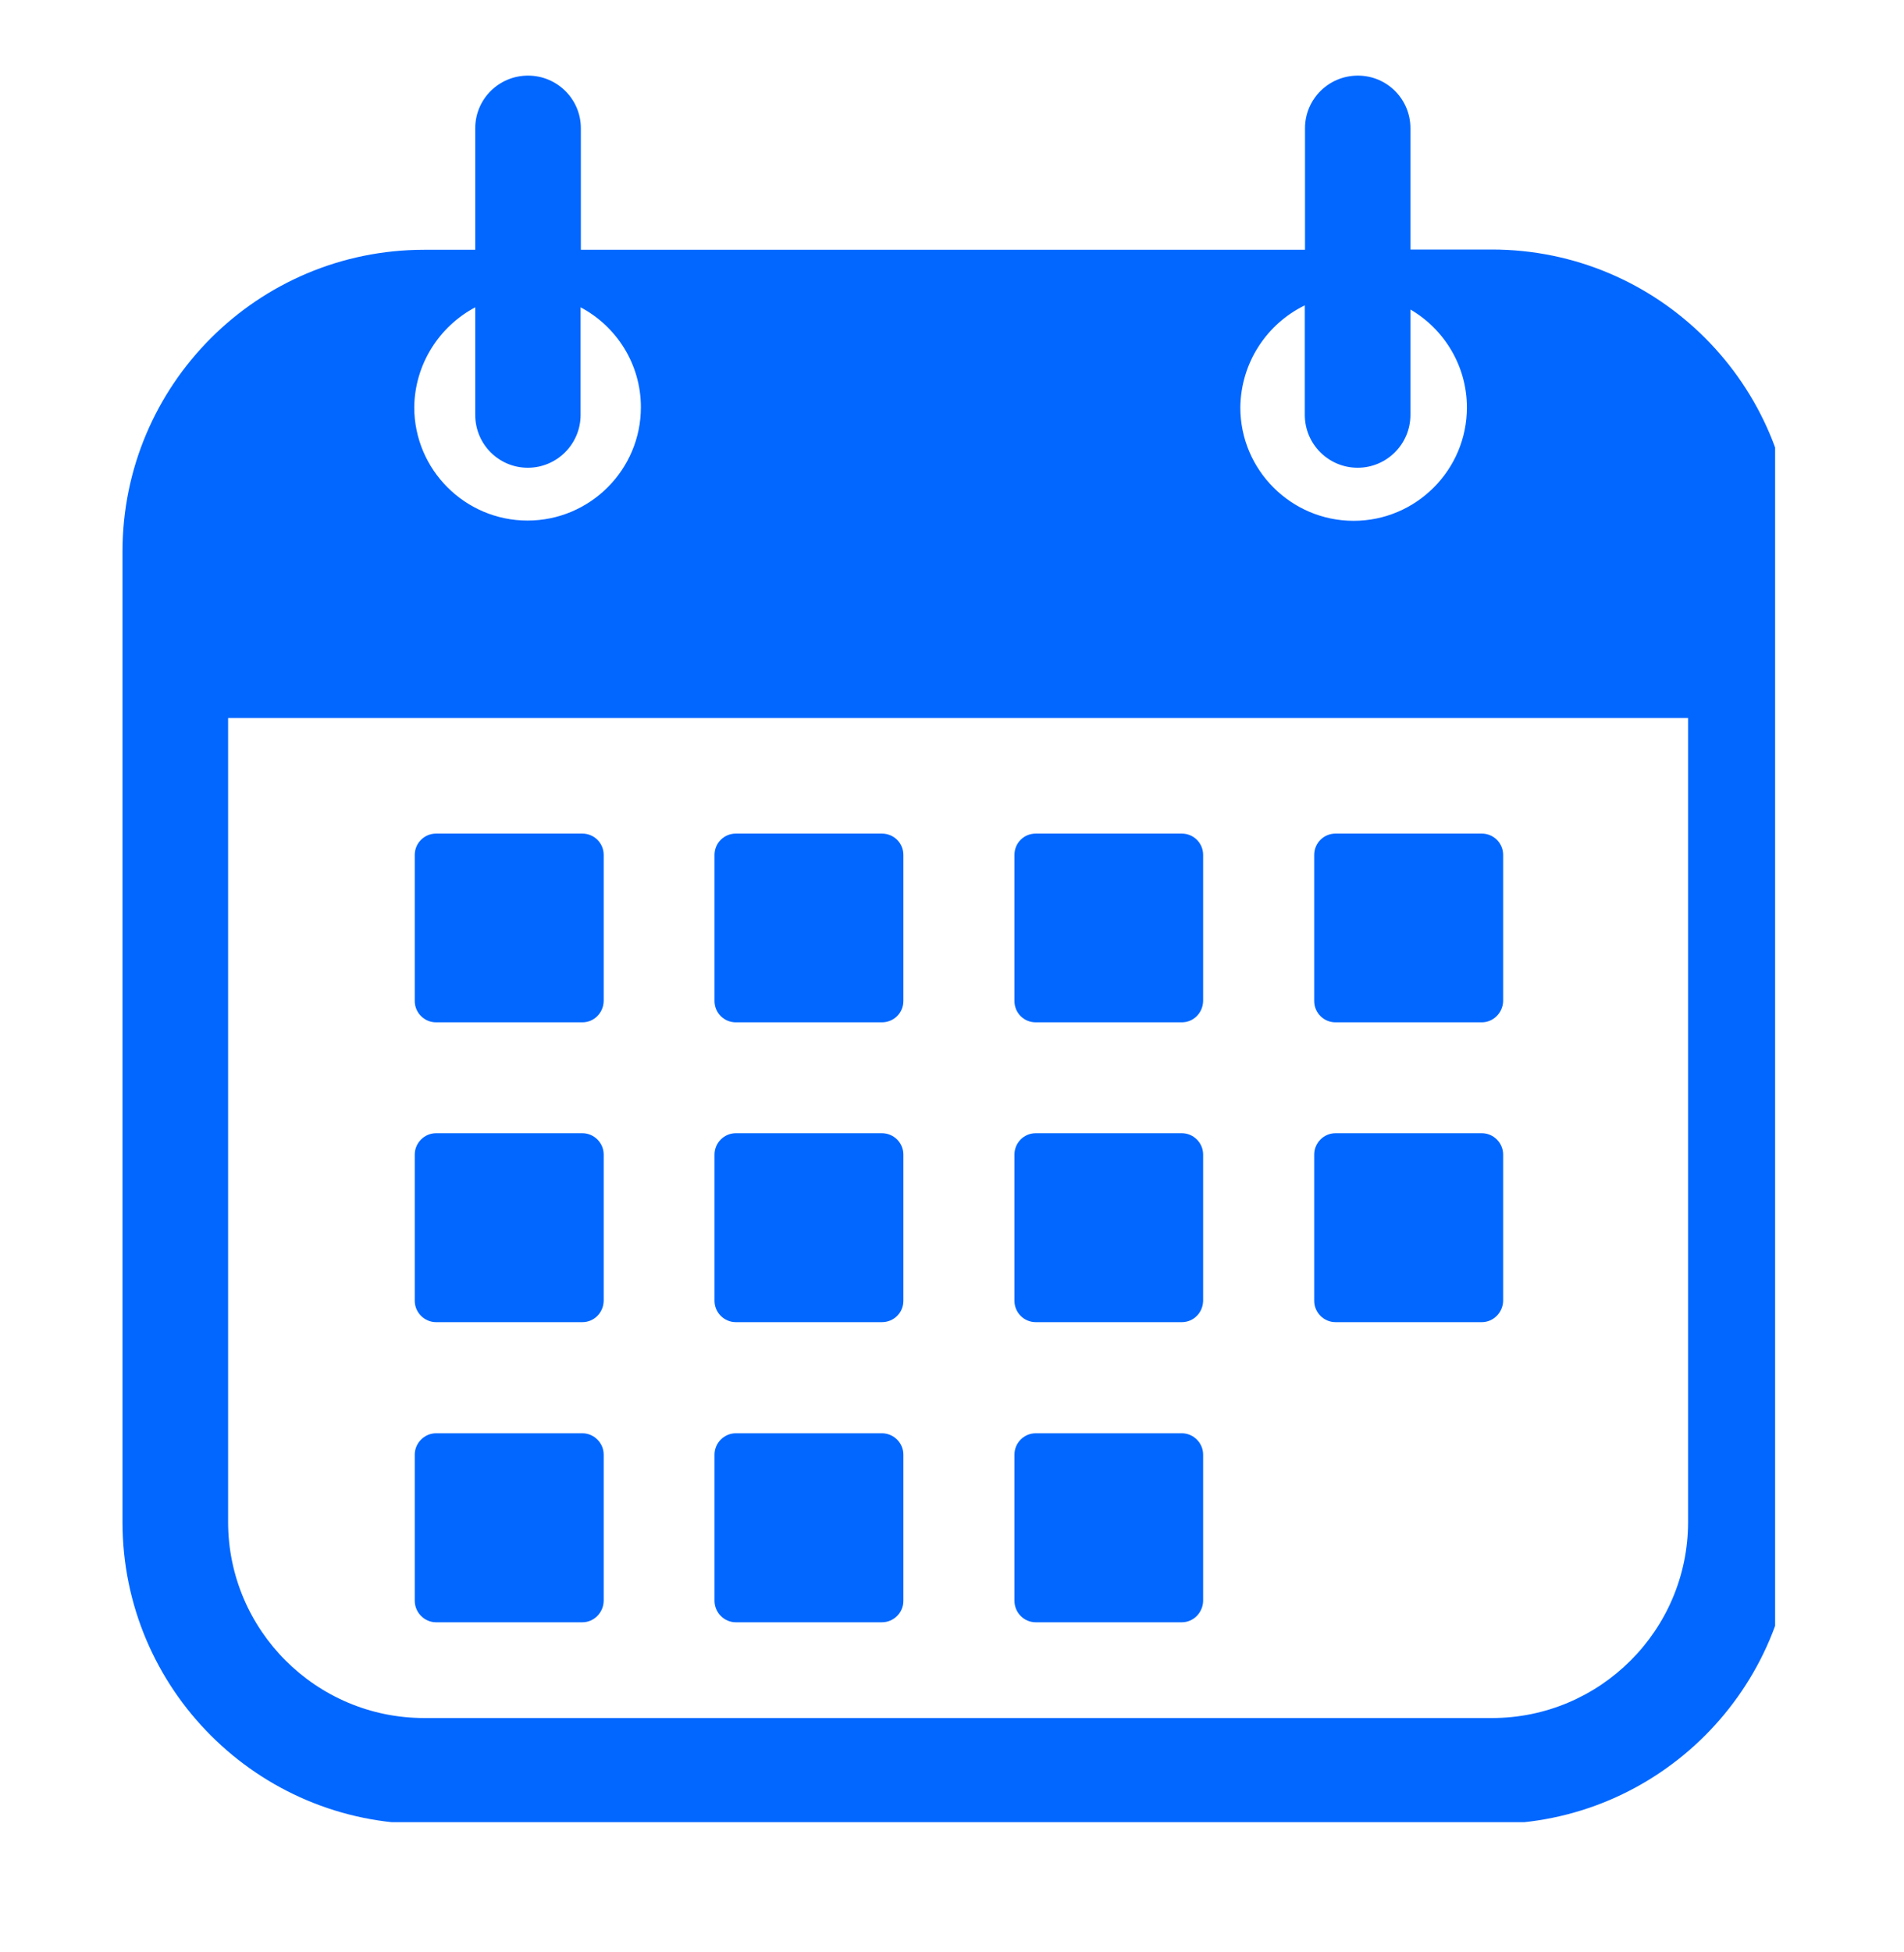
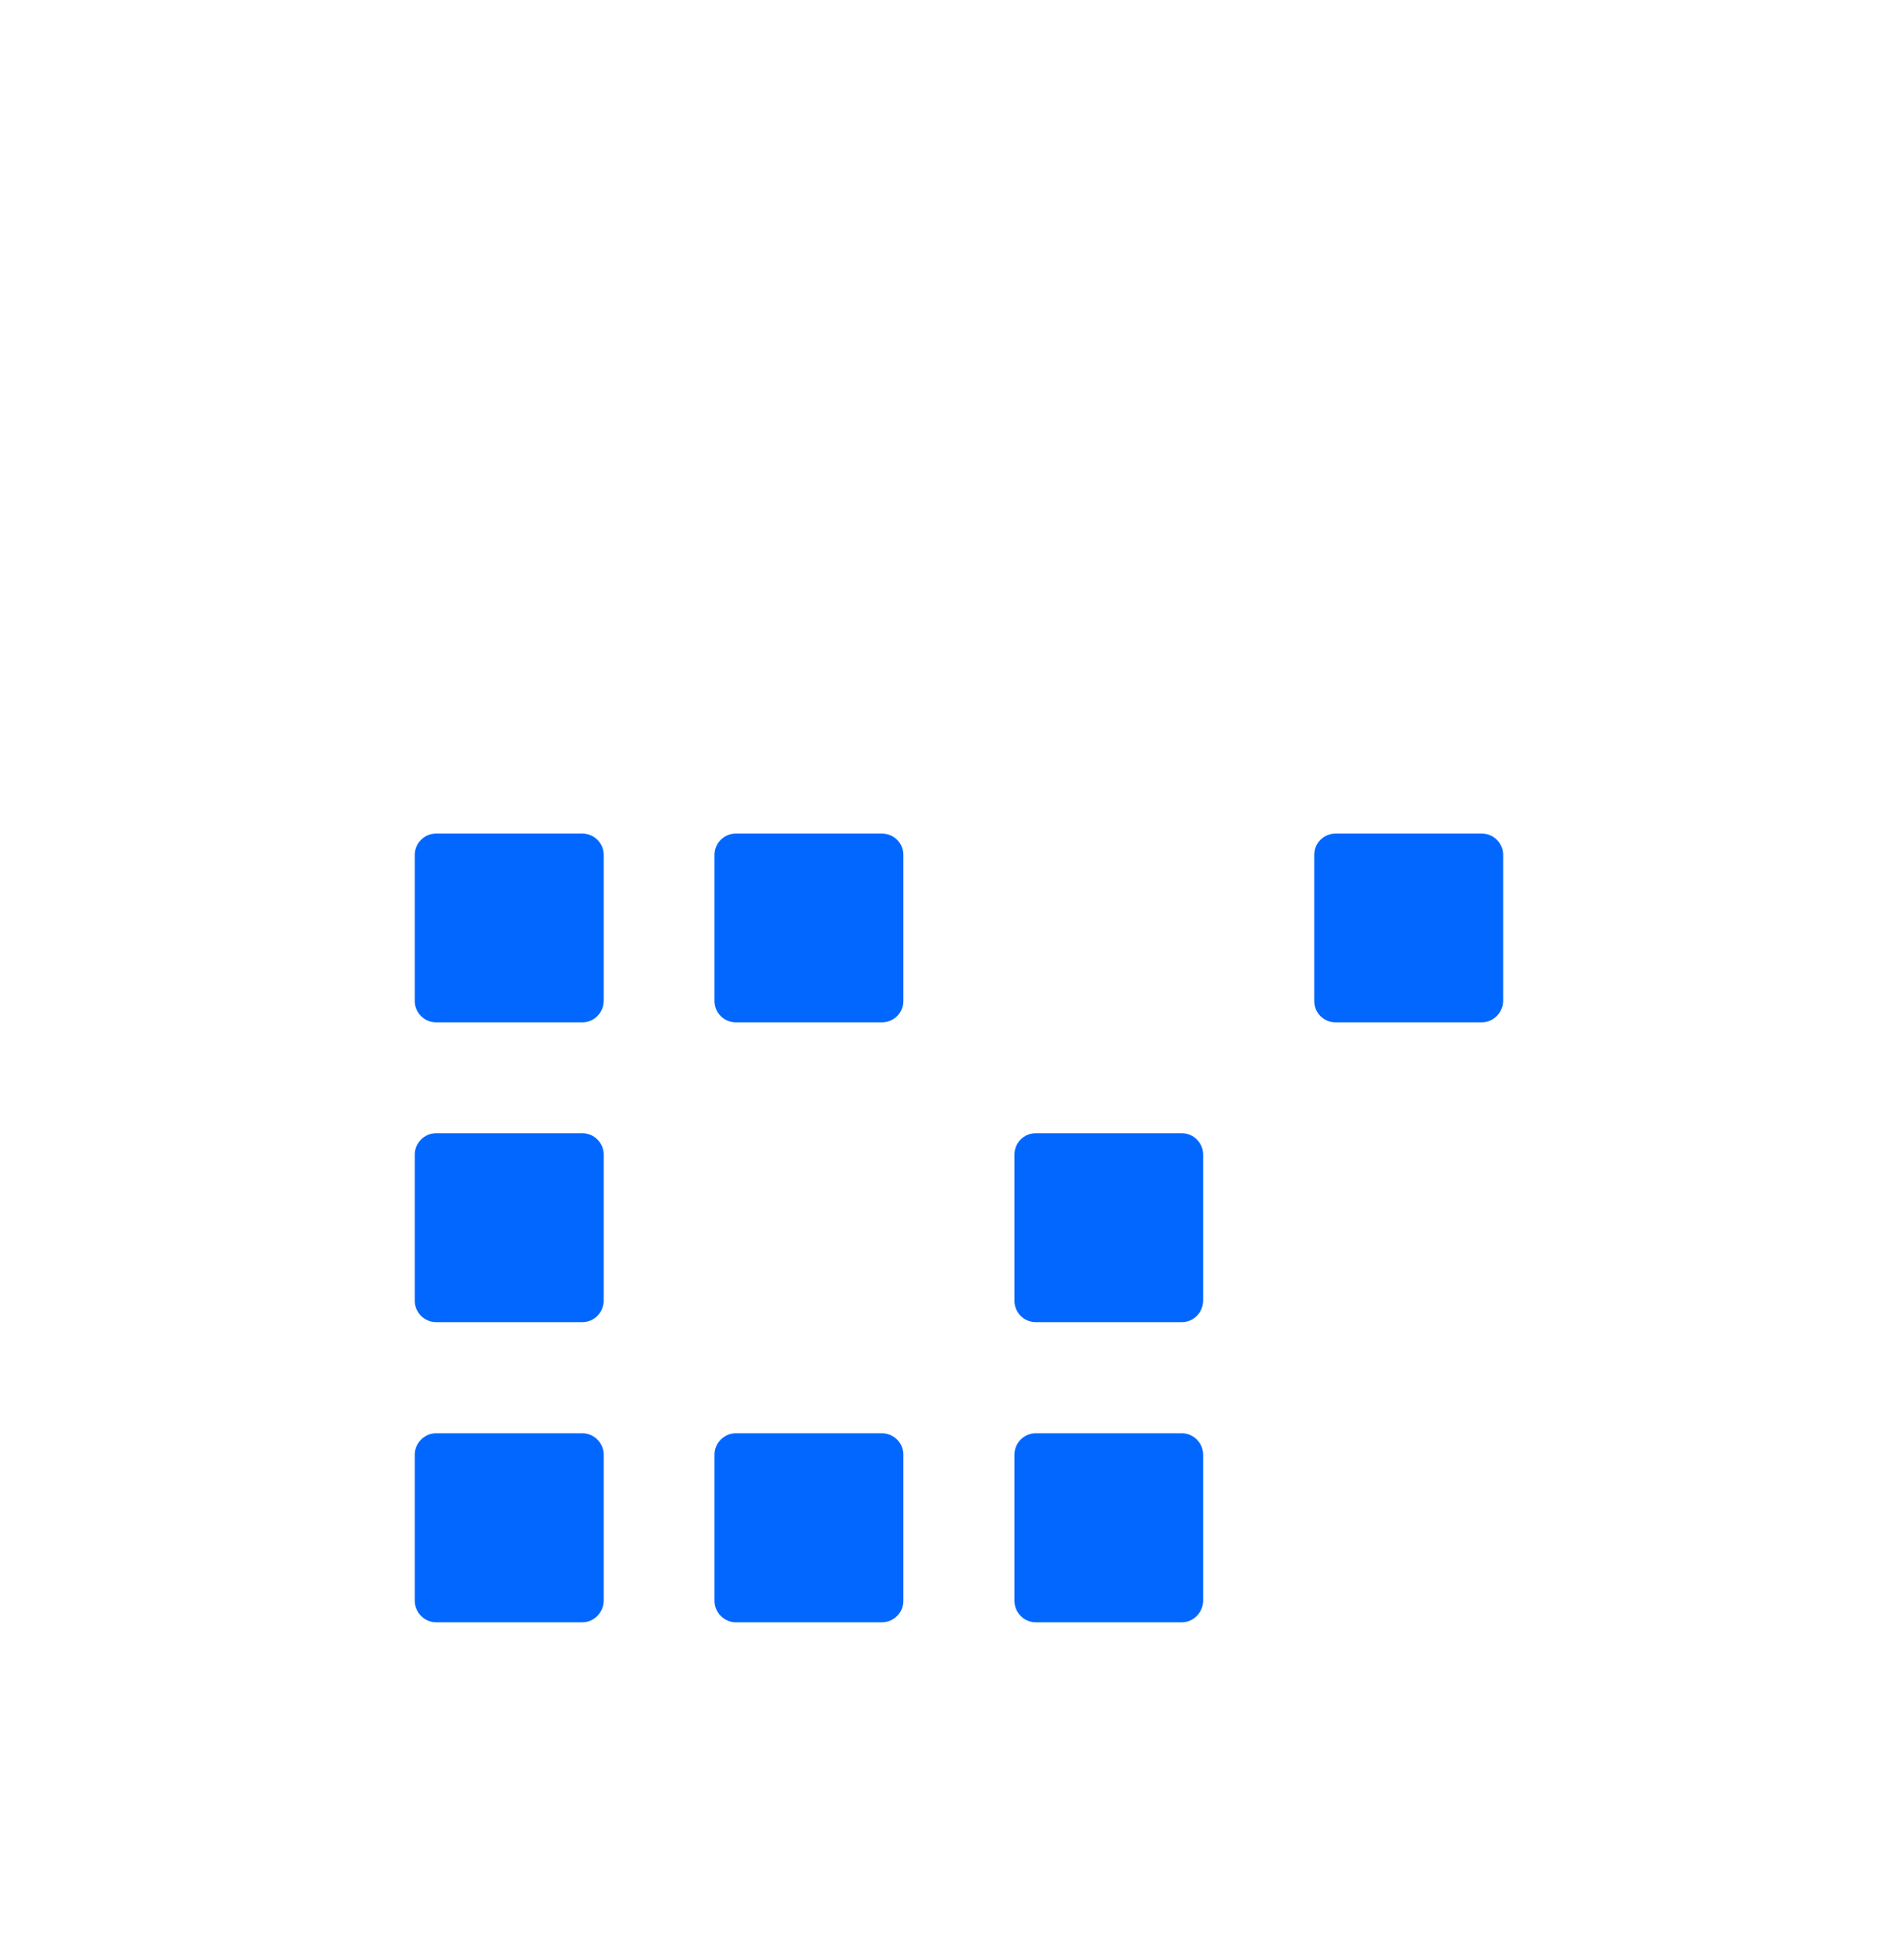
<svg xmlns="http://www.w3.org/2000/svg" width="40" zoomAndPan="magnify" viewBox="0 0 30 30.75" height="41" preserveAspectRatio="xMidYMid meet" version="1.0">
  <defs>
    <clipPath id="8383e6a3f8">
      <path d="M 1.93 1.172 L 27.969 1.172 L 27.969 28.699 L 1.93 28.699 Z M 1.93 1.172 " clip-rule="nonzero" />
    </clipPath>
  </defs>
  <g clip-path="url(#8383e6a3f8)">
-     <path fill="#0167ff" d="M 23.504 3.93 L 22.223 3.93 L 22.223 2.02 C 22.223 1.559 21.852 1.191 21.395 1.191 C 20.934 1.191 20.562 1.562 20.562 2.02 L 20.562 3.934 L 9.152 3.934 L 9.152 2.02 C 9.152 1.559 8.777 1.191 8.32 1.191 C 7.859 1.191 7.488 1.562 7.488 2.02 L 7.488 3.934 L 6.684 3.934 C 4.059 3.934 1.93 6.062 1.93 8.688 L 1.93 23.973 C 1.93 26.598 4.059 28.727 6.684 28.727 L 23.504 28.727 C 26.129 28.727 28.258 26.598 28.258 23.973 L 28.258 8.688 C 28.262 6.062 26.129 3.93 23.504 3.93 Z M 20.559 4.809 L 20.559 6.535 C 20.559 6.996 20.934 7.367 21.391 7.367 C 21.852 7.367 22.223 6.992 22.223 6.535 L 22.223 4.875 C 22.754 5.184 23.113 5.762 23.113 6.418 C 23.113 7.402 22.312 8.203 21.328 8.203 C 20.344 8.203 19.543 7.402 19.543 6.418 C 19.551 5.707 19.965 5.098 20.559 4.809 Z M 7.488 4.84 L 7.488 6.535 C 7.488 6.996 7.859 7.367 8.316 7.367 C 8.777 7.367 9.148 6.992 9.148 6.535 L 9.148 4.84 C 9.715 5.141 10.098 5.734 10.098 6.414 C 10.098 7.398 9.297 8.199 8.312 8.199 C 7.328 8.199 6.527 7.398 6.527 6.414 C 6.535 5.734 6.922 5.141 7.488 4.84 Z M 26.598 23.969 C 26.598 25.676 25.211 27.059 23.508 27.059 L 6.684 27.059 C 4.977 27.059 3.594 25.672 3.594 23.969 L 3.594 11.309 L 26.598 11.309 Z M 26.598 23.969 " fill-opacity="1" fill-rule="nonzero" />
-   </g>
+     </g>
  <path fill="#0167ff" d="M 9.176 16.102 L 6.871 16.102 C 6.688 16.102 6.535 15.953 6.535 15.766 L 6.535 13.465 C 6.535 13.277 6.688 13.129 6.871 13.129 L 9.176 13.129 C 9.359 13.129 9.512 13.277 9.512 13.465 L 9.512 15.766 C 9.508 15.953 9.359 16.102 9.176 16.102 Z M 9.176 16.102 " fill-opacity="1" fill-rule="nonzero" />
  <path fill="#0167ff" d="M 9.176 20.824 L 6.871 20.824 C 6.688 20.824 6.535 20.672 6.535 20.488 L 6.535 18.184 C 6.535 18 6.688 17.848 6.871 17.848 L 9.176 17.848 C 9.359 17.848 9.512 18 9.512 18.184 L 9.512 20.488 C 9.508 20.676 9.359 20.824 9.176 20.824 Z M 9.176 20.824 " fill-opacity="1" fill-rule="nonzero" />
  <path fill="#0167ff" d="M 9.176 25.551 L 6.871 25.551 C 6.688 25.551 6.535 25.398 6.535 25.211 L 6.535 22.91 C 6.535 22.727 6.688 22.574 6.871 22.574 L 9.176 22.574 C 9.359 22.574 9.512 22.727 9.512 22.91 L 9.512 25.215 C 9.508 25.398 9.359 25.551 9.176 25.551 Z M 9.176 25.551 " fill-opacity="1" fill-rule="nonzero" />
  <path fill="#0167ff" d="M 13.895 16.102 L 11.594 16.102 C 11.41 16.102 11.258 15.953 11.258 15.766 L 11.258 13.465 C 11.258 13.277 11.41 13.129 11.594 13.129 L 13.895 13.129 C 14.082 13.129 14.234 13.277 14.234 13.465 L 14.234 15.766 C 14.234 15.953 14.082 16.102 13.895 16.102 Z M 13.895 16.102 " fill-opacity="1" fill-rule="nonzero" />
-   <path fill="#0167ff" d="M 13.895 20.824 L 11.594 20.824 C 11.41 20.824 11.258 20.672 11.258 20.488 L 11.258 18.184 C 11.258 18 11.41 17.848 11.594 17.848 L 13.895 17.848 C 14.082 17.848 14.234 18 14.234 18.184 L 14.234 20.488 C 14.234 20.676 14.082 20.824 13.895 20.824 Z M 13.895 20.824 " fill-opacity="1" fill-rule="nonzero" />
  <path fill="#0167ff" d="M 13.895 25.551 L 11.594 25.551 C 11.41 25.551 11.258 25.398 11.258 25.211 L 11.258 22.91 C 11.258 22.727 11.41 22.574 11.594 22.574 L 13.895 22.574 C 14.082 22.574 14.234 22.727 14.234 22.91 L 14.234 25.215 C 14.234 25.398 14.082 25.551 13.895 25.551 Z M 13.895 25.551 " fill-opacity="1" fill-rule="nonzero" />
-   <path fill="#0167ff" d="M 18.621 16.102 L 16.32 16.102 C 16.133 16.102 15.984 15.953 15.984 15.766 L 15.984 13.465 C 15.984 13.277 16.133 13.129 16.32 13.129 L 18.621 13.129 C 18.805 13.129 18.957 13.277 18.957 13.465 L 18.957 15.766 C 18.953 15.953 18.805 16.102 18.621 16.102 Z M 18.621 16.102 " fill-opacity="1" fill-rule="nonzero" />
  <path fill="#0167ff" d="M 18.621 20.824 L 16.32 20.824 C 16.133 20.824 15.984 20.672 15.984 20.488 L 15.984 18.184 C 15.984 18 16.133 17.848 16.32 17.848 L 18.621 17.848 C 18.805 17.848 18.957 18 18.957 18.184 L 18.957 20.488 C 18.953 20.676 18.805 20.824 18.621 20.824 Z M 18.621 20.824 " fill-opacity="1" fill-rule="nonzero" />
  <path fill="#0167ff" d="M 18.621 25.551 L 16.32 25.551 C 16.133 25.551 15.984 25.398 15.984 25.211 L 15.984 22.91 C 15.984 22.727 16.133 22.574 16.32 22.574 L 18.621 22.574 C 18.805 22.574 18.957 22.727 18.957 22.91 L 18.957 25.215 C 18.953 25.398 18.805 25.551 18.621 25.551 Z M 18.621 25.551 " fill-opacity="1" fill-rule="nonzero" />
  <path fill="#0167ff" d="M 23.348 16.102 L 21.043 16.102 C 20.859 16.102 20.707 15.953 20.707 15.766 L 20.707 13.465 C 20.707 13.277 20.859 13.129 21.043 13.129 L 23.348 13.129 C 23.531 13.129 23.684 13.277 23.684 13.465 L 23.684 15.766 C 23.68 15.953 23.527 16.102 23.348 16.102 Z M 23.348 16.102 " fill-opacity="1" fill-rule="nonzero" />
-   <path fill="#0167ff" d="M 23.348 20.824 L 21.043 20.824 C 20.859 20.824 20.707 20.672 20.707 20.488 L 20.707 18.184 C 20.707 18 20.859 17.848 21.043 17.848 L 23.348 17.848 C 23.531 17.848 23.684 18 23.684 18.184 L 23.684 20.488 C 23.68 20.676 23.527 20.824 23.348 20.824 Z M 23.348 20.824 " fill-opacity="1" fill-rule="nonzero" />
</svg>